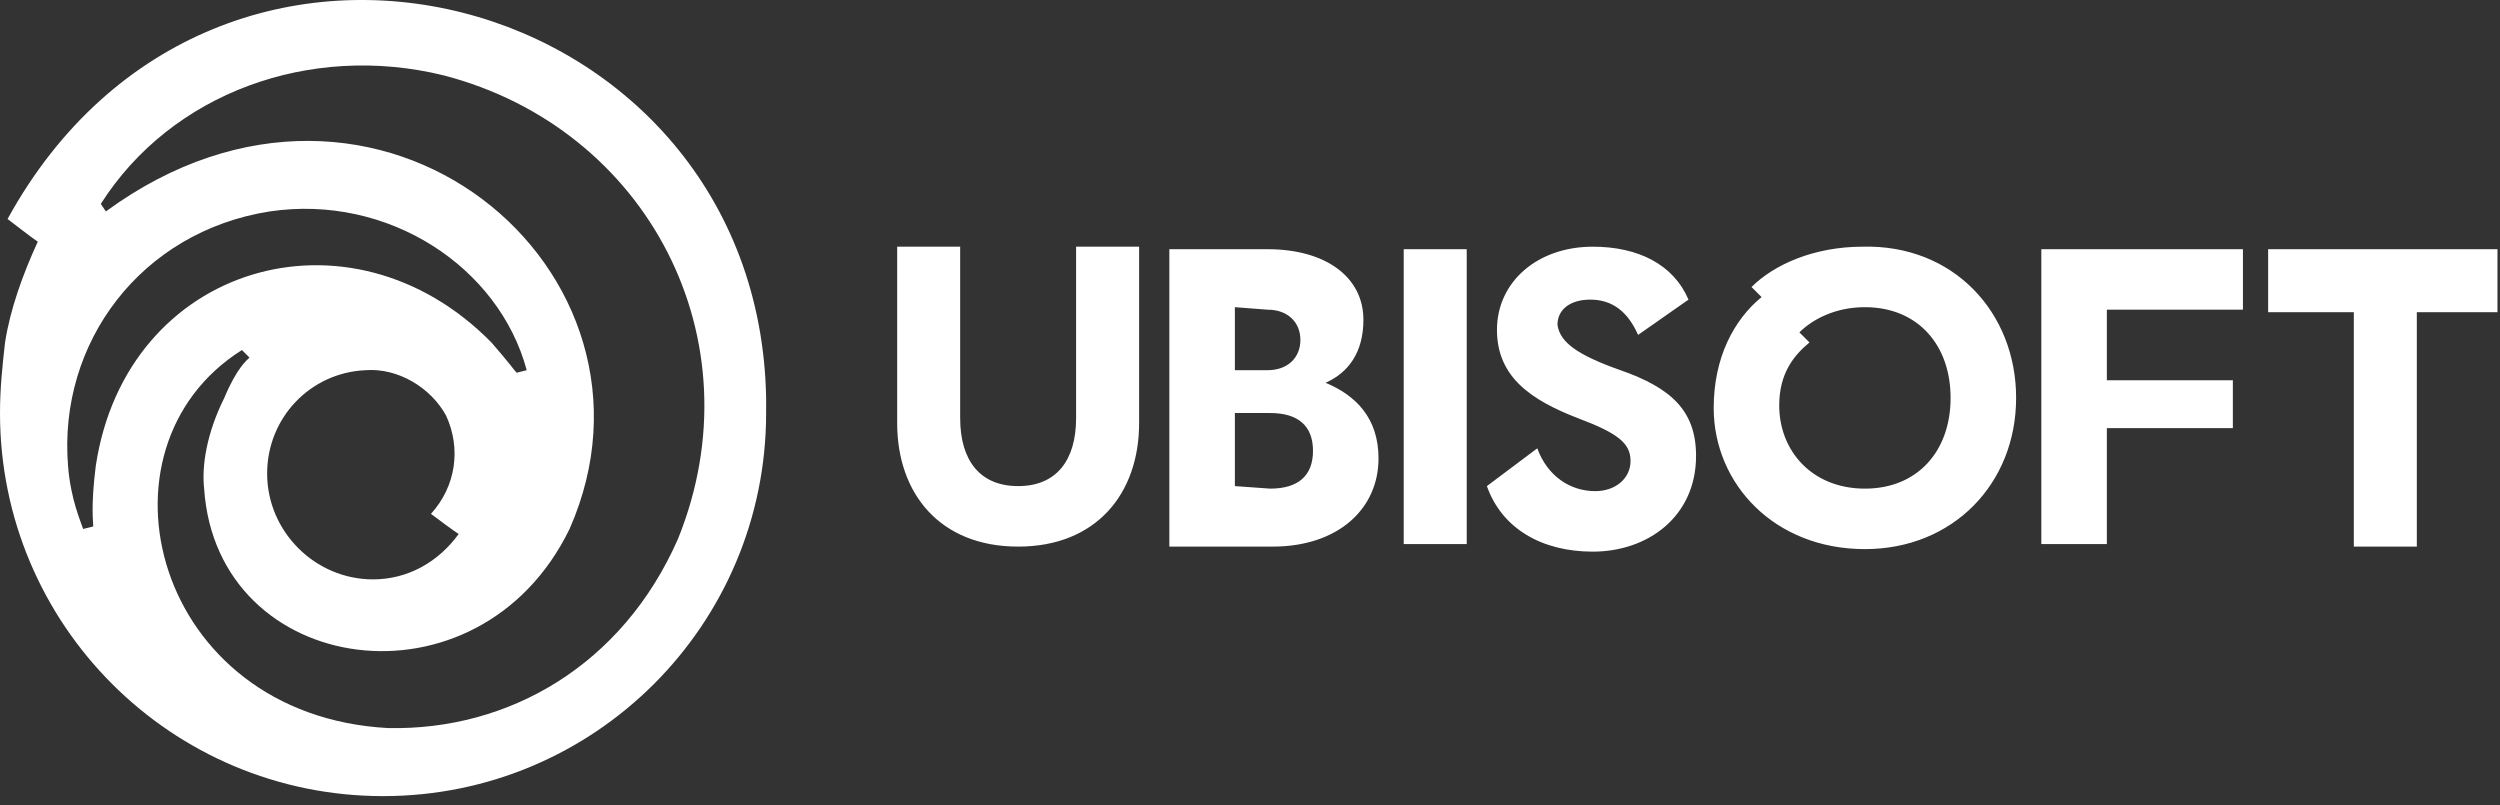
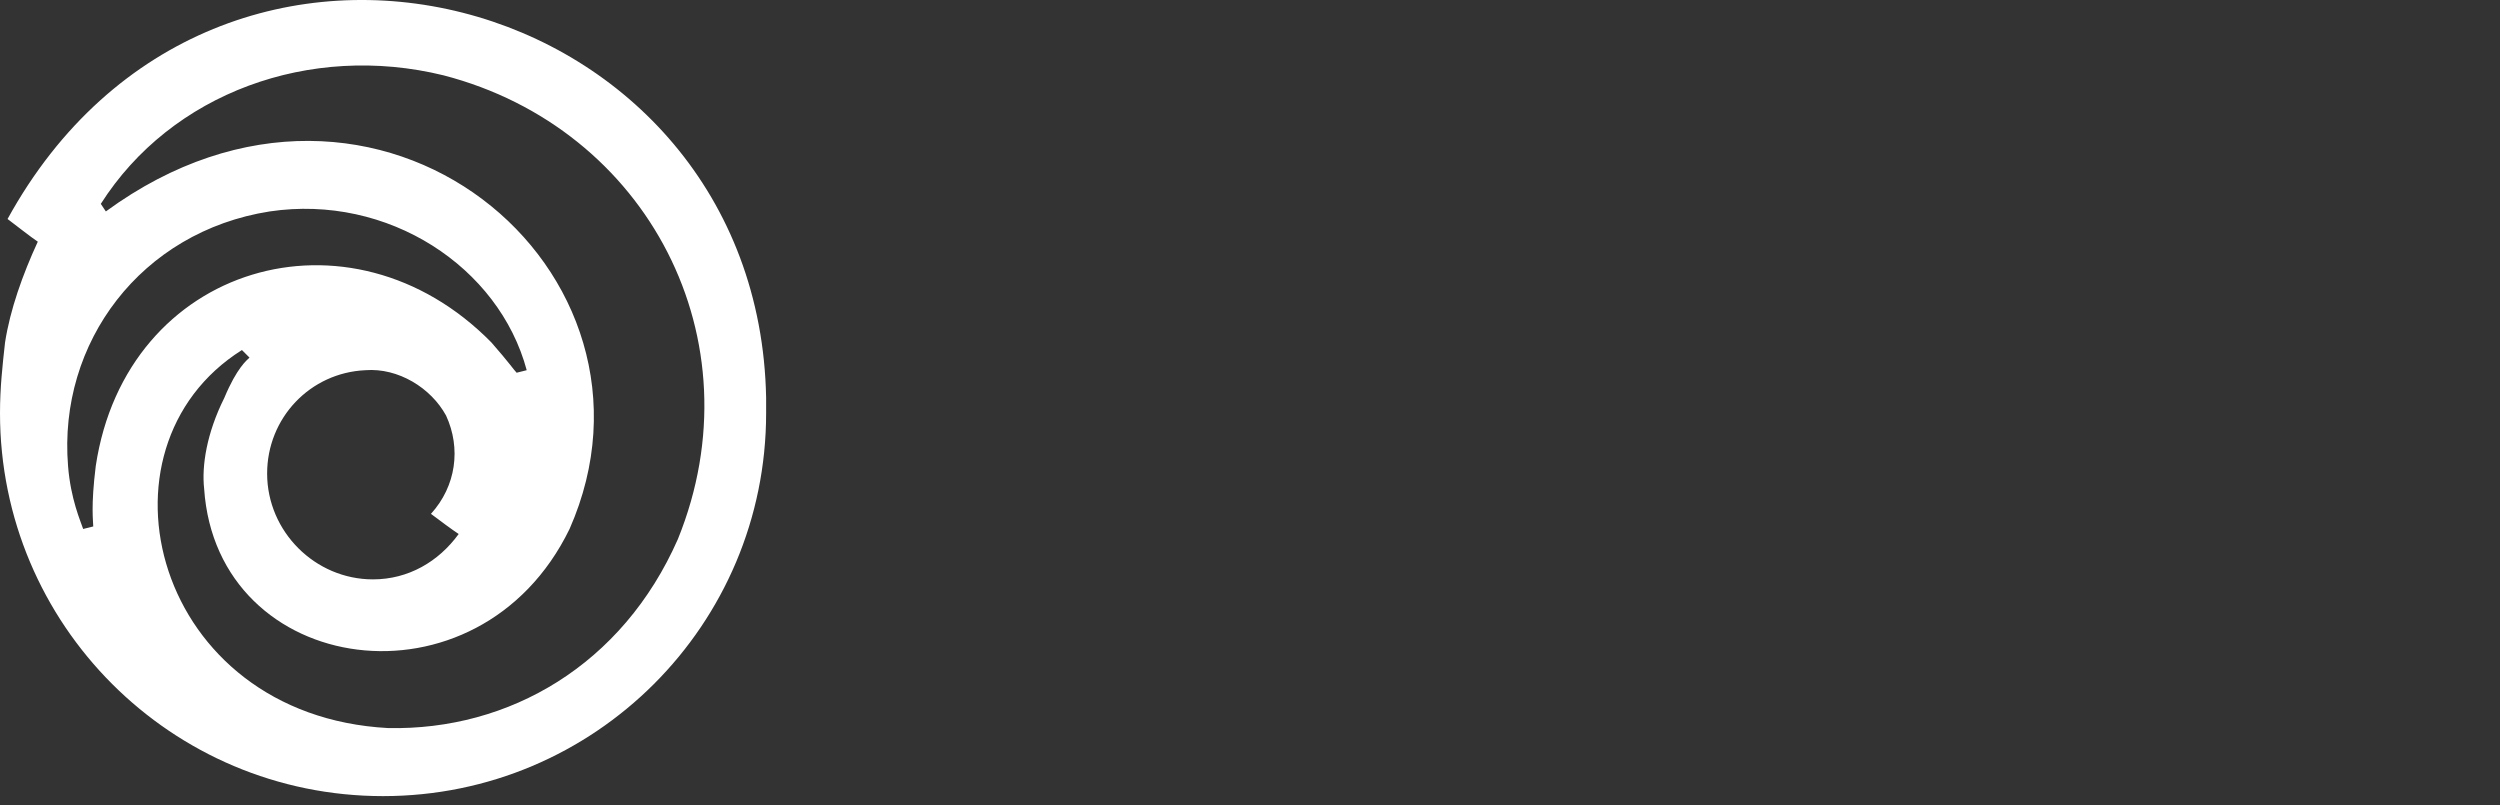
<svg xmlns="http://www.w3.org/2000/svg" width="177" height="57" viewBox="0 0 177 57" fill="none">
  <rect x="0" y="0" width="177" height="57" fill="#333333" stroke="none" />
  <path d="M54.242 28.173C53.707 -0.732 15.345 -11.438 0.535 15.505C1.249 16.04 2.141 16.754 2.676 17.111C1.606 19.43 0.714 21.928 0.357 24.248C0.178 25.854 0 27.459 0 29.244C0 44.232 12.133 56.365 27.121 56.365C42.109 56.365 54.242 44.232 54.242 29.244C54.242 28.887 54.242 28.53 54.242 28.173ZM6.78 32.991C6.423 35.846 6.602 36.916 6.602 37.273L5.888 37.451C5.71 36.916 4.996 35.31 4.818 32.991C4.104 24.248 9.992 16.397 19.092 14.97C27.478 13.72 35.329 18.895 37.291 26.21L36.578 26.389C36.399 26.21 36.042 25.675 34.793 24.248C24.801 14.077 8.921 18.716 6.78 32.991ZM32.474 37.808C31.046 39.771 28.905 41.02 26.407 41.02C22.303 41.02 18.913 37.63 18.913 33.526C18.913 29.601 21.947 26.389 25.872 26.21C28.192 26.032 30.511 27.459 31.582 29.422C32.652 31.742 32.295 34.418 30.511 36.381C31.225 36.916 31.939 37.451 32.474 37.808ZM47.997 38.165C44.072 47.087 36.042 51.726 27.478 51.547C10.884 50.655 6.067 31.742 17.129 24.783L17.664 25.318C17.486 25.497 16.772 26.032 15.88 28.173C14.631 30.671 14.274 32.991 14.453 34.596C15.345 47.979 33.901 50.655 40.325 37.451C48.354 19.252 26.764 0.874 7.494 14.97L7.137 14.434C12.133 6.583 21.947 3.015 31.403 5.334C45.856 9.081 53.707 24.069 47.997 38.165Z" fill="white" />
-   <path d="M80.649 17.466V29.956C80.649 34.952 77.615 38.699 72.084 38.699C66.553 38.699 63.52 34.952 63.52 29.956V17.466H67.98V29.599C67.98 32.632 69.408 34.416 72.084 34.416C74.76 34.416 76.188 32.632 76.188 29.599V17.466H80.649ZM97.599 32.454C97.599 36.022 94.744 38.699 90.105 38.699H82.79V17.644H89.748C93.852 17.644 96.529 19.607 96.529 22.64C96.529 24.96 95.458 26.387 93.852 27.101C95.993 27.993 97.599 29.599 97.599 32.454ZM87.429 21.748V26.209H89.748C91.176 26.209 92.068 25.317 92.068 24.068C92.068 22.819 91.176 21.926 89.748 21.926L87.429 21.748ZM89.927 34.595C91.889 34.595 92.96 33.703 92.96 31.918C92.96 30.134 91.889 29.242 89.927 29.242H87.429V34.416L89.927 34.595ZM99.383 17.644H103.844V38.52H99.383V17.644ZM114.728 26.209C118.297 27.458 120.081 29.064 120.081 32.275C120.081 36.557 116.691 39.056 112.766 39.056C109.197 39.056 106.342 37.45 105.272 34.416L108.84 31.74C109.554 33.703 111.16 34.773 112.944 34.773C114.371 34.773 115.442 33.881 115.442 32.632C115.442 31.383 114.55 30.669 111.695 29.599C108.483 28.35 105.985 26.744 105.985 23.354C105.985 19.964 108.84 17.466 112.766 17.466C115.977 17.466 118.475 18.715 119.546 21.213L115.977 23.711C115.264 22.105 114.193 21.213 112.587 21.213C111.16 21.213 110.268 21.926 110.268 22.997C110.446 24.246 111.695 25.138 114.728 26.209ZM142.741 28.171C142.741 34.238 138.281 38.877 132.036 38.877C125.612 38.877 121.33 34.238 121.33 28.885C121.33 25.317 122.758 22.64 124.72 21.034L124.007 20.321C125.612 18.715 128.467 17.466 131.857 17.466C138.281 17.287 142.741 22.105 142.741 28.171ZM138.102 28.171C138.102 24.424 135.783 21.748 132.036 21.748C129.895 21.748 128.289 22.64 127.397 23.532L128.11 24.246C127.04 25.138 125.969 26.387 125.969 28.707C125.969 31.918 128.289 34.595 132.036 34.595C135.783 34.595 138.102 31.918 138.102 28.171ZM149.165 22.105V26.922H158.086V30.312H149.165V38.52H144.526V17.644H158.8V21.926H149.165V22.105ZM177 22.105H171.111V38.699H166.651V22.105H160.584V17.644H176.821V22.105H177Z" fill="white" />
</svg>